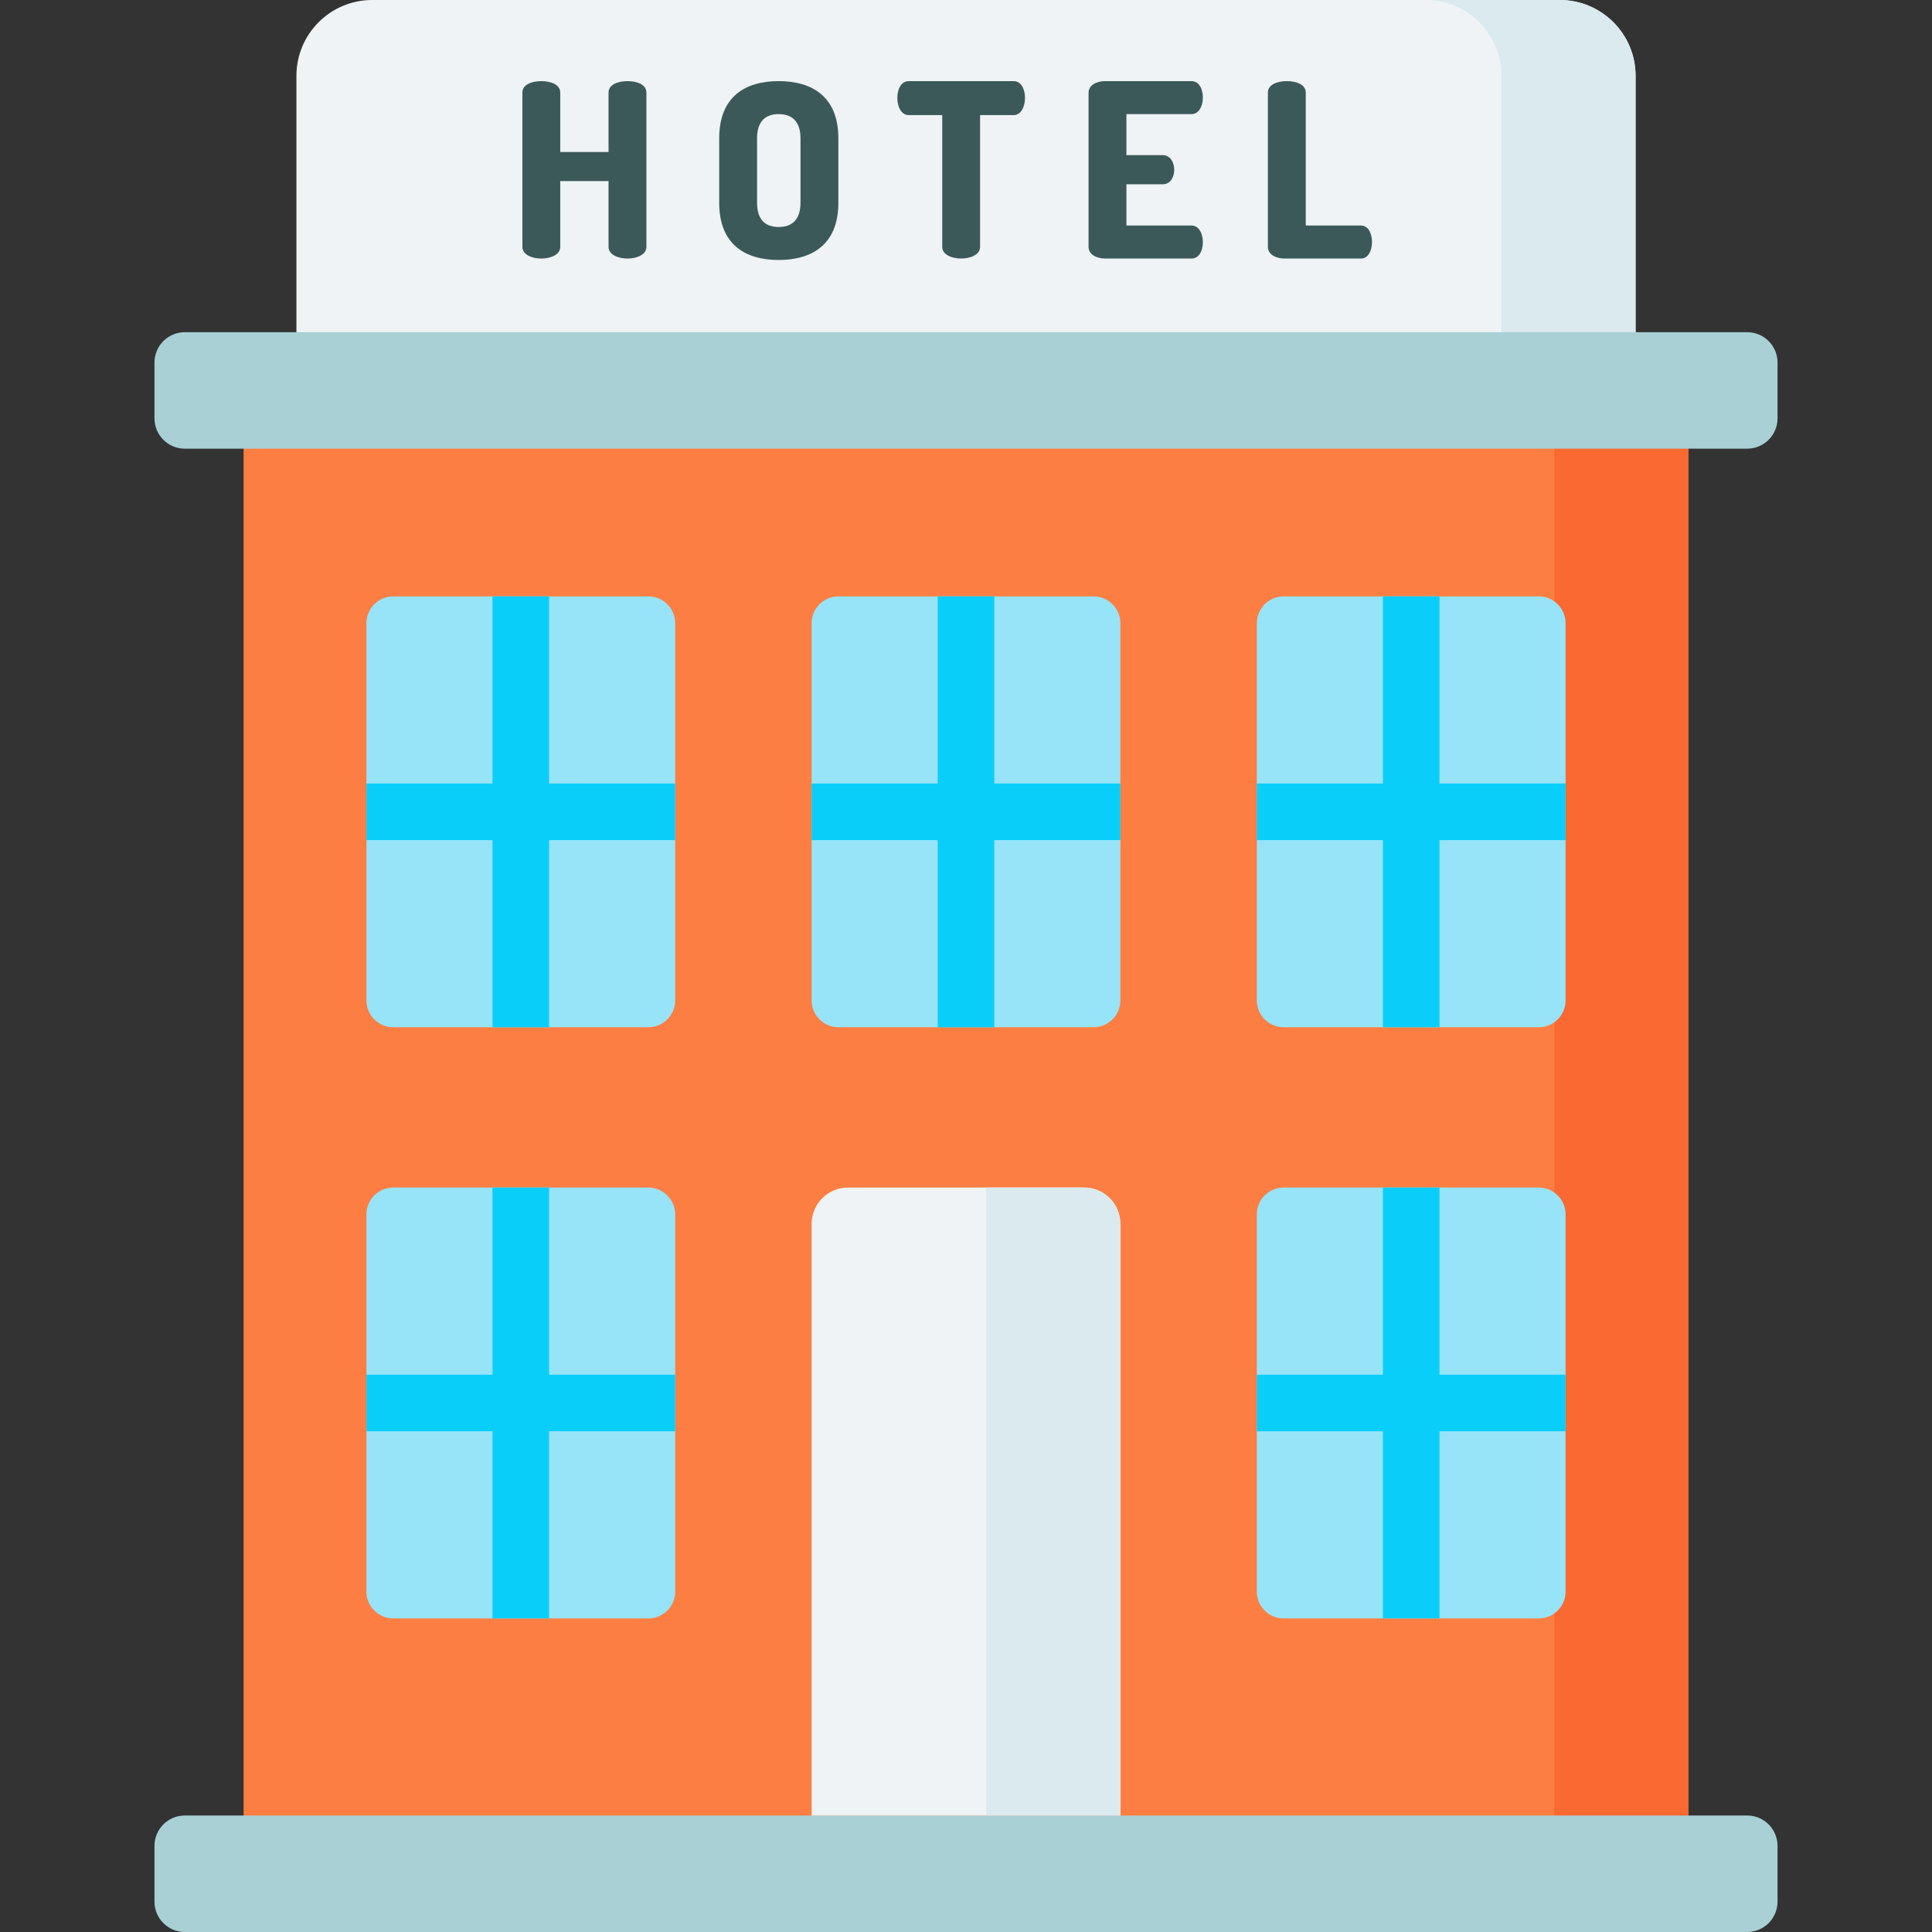
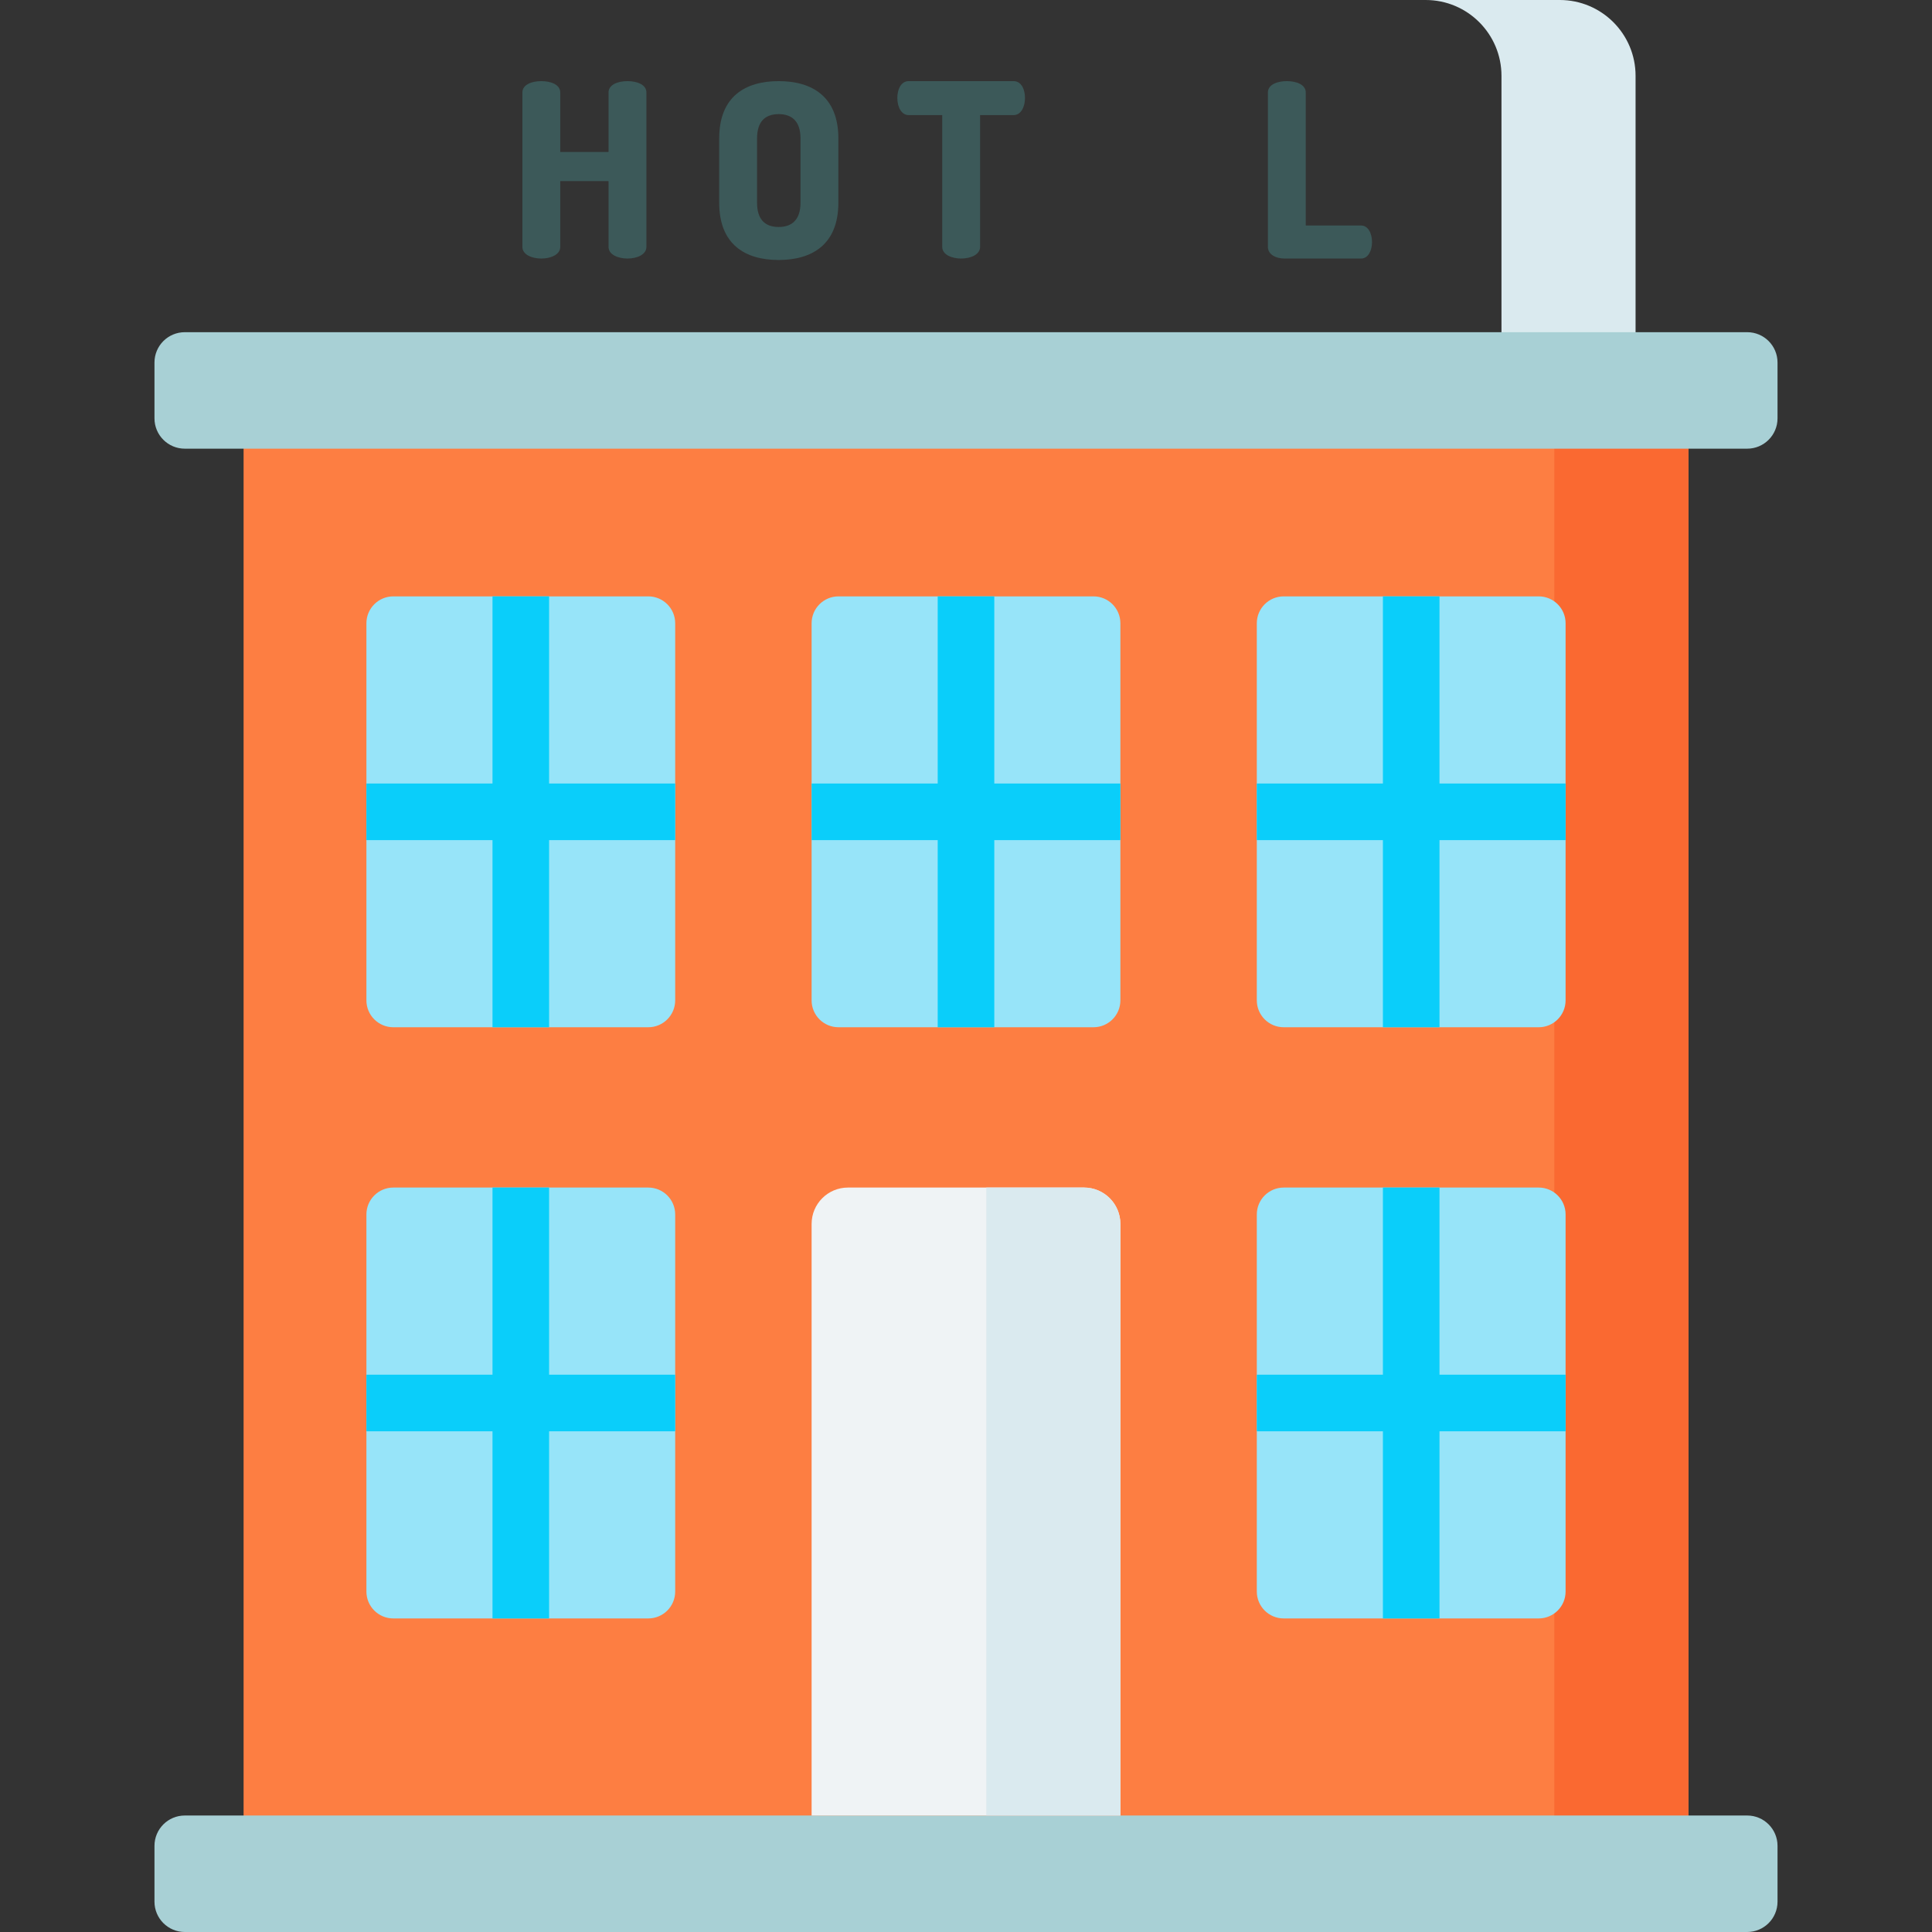
<svg xmlns="http://www.w3.org/2000/svg" id="Capa_1" enable-background="new 0 0 512 512" height="512" viewBox="0 0 512 512" width="512">
  <rect x="0" y="0" width="512" height="512" fill="#333333" stroke="none" />
-   <path d="m433.444 128.91h-354.888v-108.817c0-11.097 8.996-20.093 20.093-20.093h314.703c11.097 0 20.093 8.996 20.093 20.093v108.817z" fill="#eff3f5" />
  <path d="m413.351 0h-35.538c11.097 0 20.093 8.996 20.093 20.093v108.817h35.538v-108.817c0-11.097-8.996-20.093-20.093-20.093z" fill="#daeaef" />
-   <path d="m64.554 95.11h382.892v401.455h-382.892z" fill="#fd7e42" />
+   <path d="m64.554 95.11h382.892v401.455h-382.892" fill="#fd7e42" />
  <path d="m411.908 95.11h35.538v401.455h-35.538z" fill="#fa6931" />
  <path d="m463.024 118.904h-414.048c-4.439 0-8.038-3.599-8.038-8.038v-14.794c0-4.439 3.599-8.038 8.038-8.038h414.048c4.439 0 8.038 3.599 8.038 8.038v14.794c0 4.439-3.598 8.038-8.038 8.038z" fill="#a8d0d5" />
  <path d="m463.024 512h-414.048c-4.439 0-8.038-3.599-8.038-8.038v-14.794c0-4.439 3.599-8.038 8.038-8.038h414.048c4.439 0 8.038 3.599 8.038 8.038v14.794c0 4.439-3.598 8.038-8.038 8.038z" fill="#a8d0d5" />
  <g fill="#3c5959">
    <path d="m161.271 47.997h-12.799v17.43c0 2.058-2.508 3.087-5.017 3.087s-5.017-1.029-5.017-3.087v-40.906c0-2.122 2.508-3.022 5.017-3.022s5.017.9 5.017 3.022v15.757h12.799v-15.757c0-2.122 2.508-3.022 5.017-3.022s5.017.9 5.017 3.022v40.905c0 2.058-2.508 3.087-5.017 3.087s-5.017-1.029-5.017-3.087z" />
    <path d="m190.596 53.721v-17.044c0-11.062 6.882-15.178 15.757-15.178s15.822 4.116 15.822 15.178v17.044c0 11.062-6.946 15.178-15.822 15.178s-15.757-4.116-15.757-15.178zm21.546-17.044c0-4.438-2.187-6.432-5.789-6.432s-5.724 1.994-5.724 6.432v17.044c0 4.438 2.123 6.432 5.724 6.432s5.789-1.994 5.789-6.432z" />
    <path d="m268.609 21.499c2.123 0 3.023 2.315 3.023 4.438 0 2.444-1.093 4.566-3.023 4.566h-8.875v34.924c0 2.058-2.508 3.087-5.017 3.087s-5.017-1.029-5.017-3.087v-34.924h-8.875c-1.93 0-3.023-2.122-3.023-4.566 0-2.123.9-4.438 3.023-4.438z" />
-     <path d="m298.513 41.115h9.647c1.929 0 3.023 1.865 3.023 3.923 0 1.736-.901 3.794-3.023 3.794h-9.647v10.934h17.237c1.929 0 3.022 2.058 3.022 4.438 0 2.058-.9 4.309-3.022 4.309h-22.896c-2.187 0-4.374-1.029-4.374-3.087v-40.84c0-2.058 2.187-3.087 4.374-3.087h22.896c2.122 0 3.022 2.251 3.022 4.309 0 2.379-1.093 4.438-3.022 4.438h-17.237z" />
    <path d="m340.38 68.514c-2.187 0-4.374-1.029-4.374-3.087v-40.906c0-2.122 2.508-3.022 5.017-3.022s5.017.9 5.017 3.022v35.245h14.664c1.929 0 2.894 2.187 2.894 4.374s-.965 4.374-2.894 4.374z" />
  </g>
  <path d="m171.802 272.233h-67.569c-3.938 0-7.131-3.193-7.131-7.131v-99.925c0-3.938 3.193-7.131 7.131-7.131h67.569c3.938 0 7.131 3.193 7.131 7.131v99.925c0 3.938-3.193 7.131-7.131 7.131z" fill="#97e4f9" />
  <path d="m289.784 272.233h-67.569c-3.938 0-7.131-3.193-7.131-7.131v-99.925c0-3.938 3.193-7.131 7.131-7.131h67.569c3.938 0 7.131 3.193 7.131 7.131v99.925c0 3.938-3.192 7.131-7.131 7.131z" fill="#97e4f9" />
  <path d="m407.767 272.233h-67.569c-3.938 0-7.131-3.193-7.131-7.131v-99.925c0-3.938 3.193-7.131 7.131-7.131h67.569c3.938 0 7.131 3.193 7.131 7.131v99.925c0 3.938-3.193 7.131-7.131 7.131z" fill="#97e4f9" />
  <path d="m178.933 207.64h-33.415v-49.594h-15v49.594h-33.416v15h33.416v49.593h15v-49.593h33.415z" fill="#0acefa" />
  <path d="m296.915 207.64h-33.415v-49.594h-15v49.594h-33.415v15h33.415v49.593h15v-49.593h33.415z" fill="#0acefa" />
  <path d="m414.898 207.64h-33.416v-49.594h-15v49.594h-33.415v15h33.415v49.593h15v-49.593h33.416z" fill="#0acefa" />
  <path d="m171.802 428.902h-67.569c-3.938 0-7.131-3.193-7.131-7.131v-99.925c0-3.938 3.193-7.131 7.131-7.131h67.569c3.938 0 7.131 3.193 7.131 7.131v99.925c0 3.939-3.193 7.131-7.131 7.131z" fill="#97e4f9" />
  <path d="m296.915 481.13h-81.831v-156.775c0-5.324 4.316-9.64 9.64-9.64h62.551c5.324 0 9.64 4.316 9.64 9.64z" fill="#eff3f5" />
  <path d="m287.275 314.715h-25.898v166.415h35.538v-156.775c0-5.324-4.316-9.64-9.64-9.64z" fill="#daeaef" />
  <path d="m407.767 428.902h-67.569c-3.938 0-7.131-3.193-7.131-7.131v-99.925c0-3.938 3.193-7.131 7.131-7.131h67.569c3.938 0 7.131 3.193 7.131 7.131v99.925c0 3.939-3.193 7.131-7.131 7.131z" fill="#97e4f9" />
  <path d="m178.933 364.309h-33.415v-49.594h-15v49.594h-33.416v15h33.416v49.593h15v-49.593h33.415z" fill="#0acefa" />
  <path d="m414.898 364.309h-33.416v-49.594h-15v49.594h-33.415v15h33.415v49.593h15v-49.593h33.416z" fill="#0acefa" />
</svg>